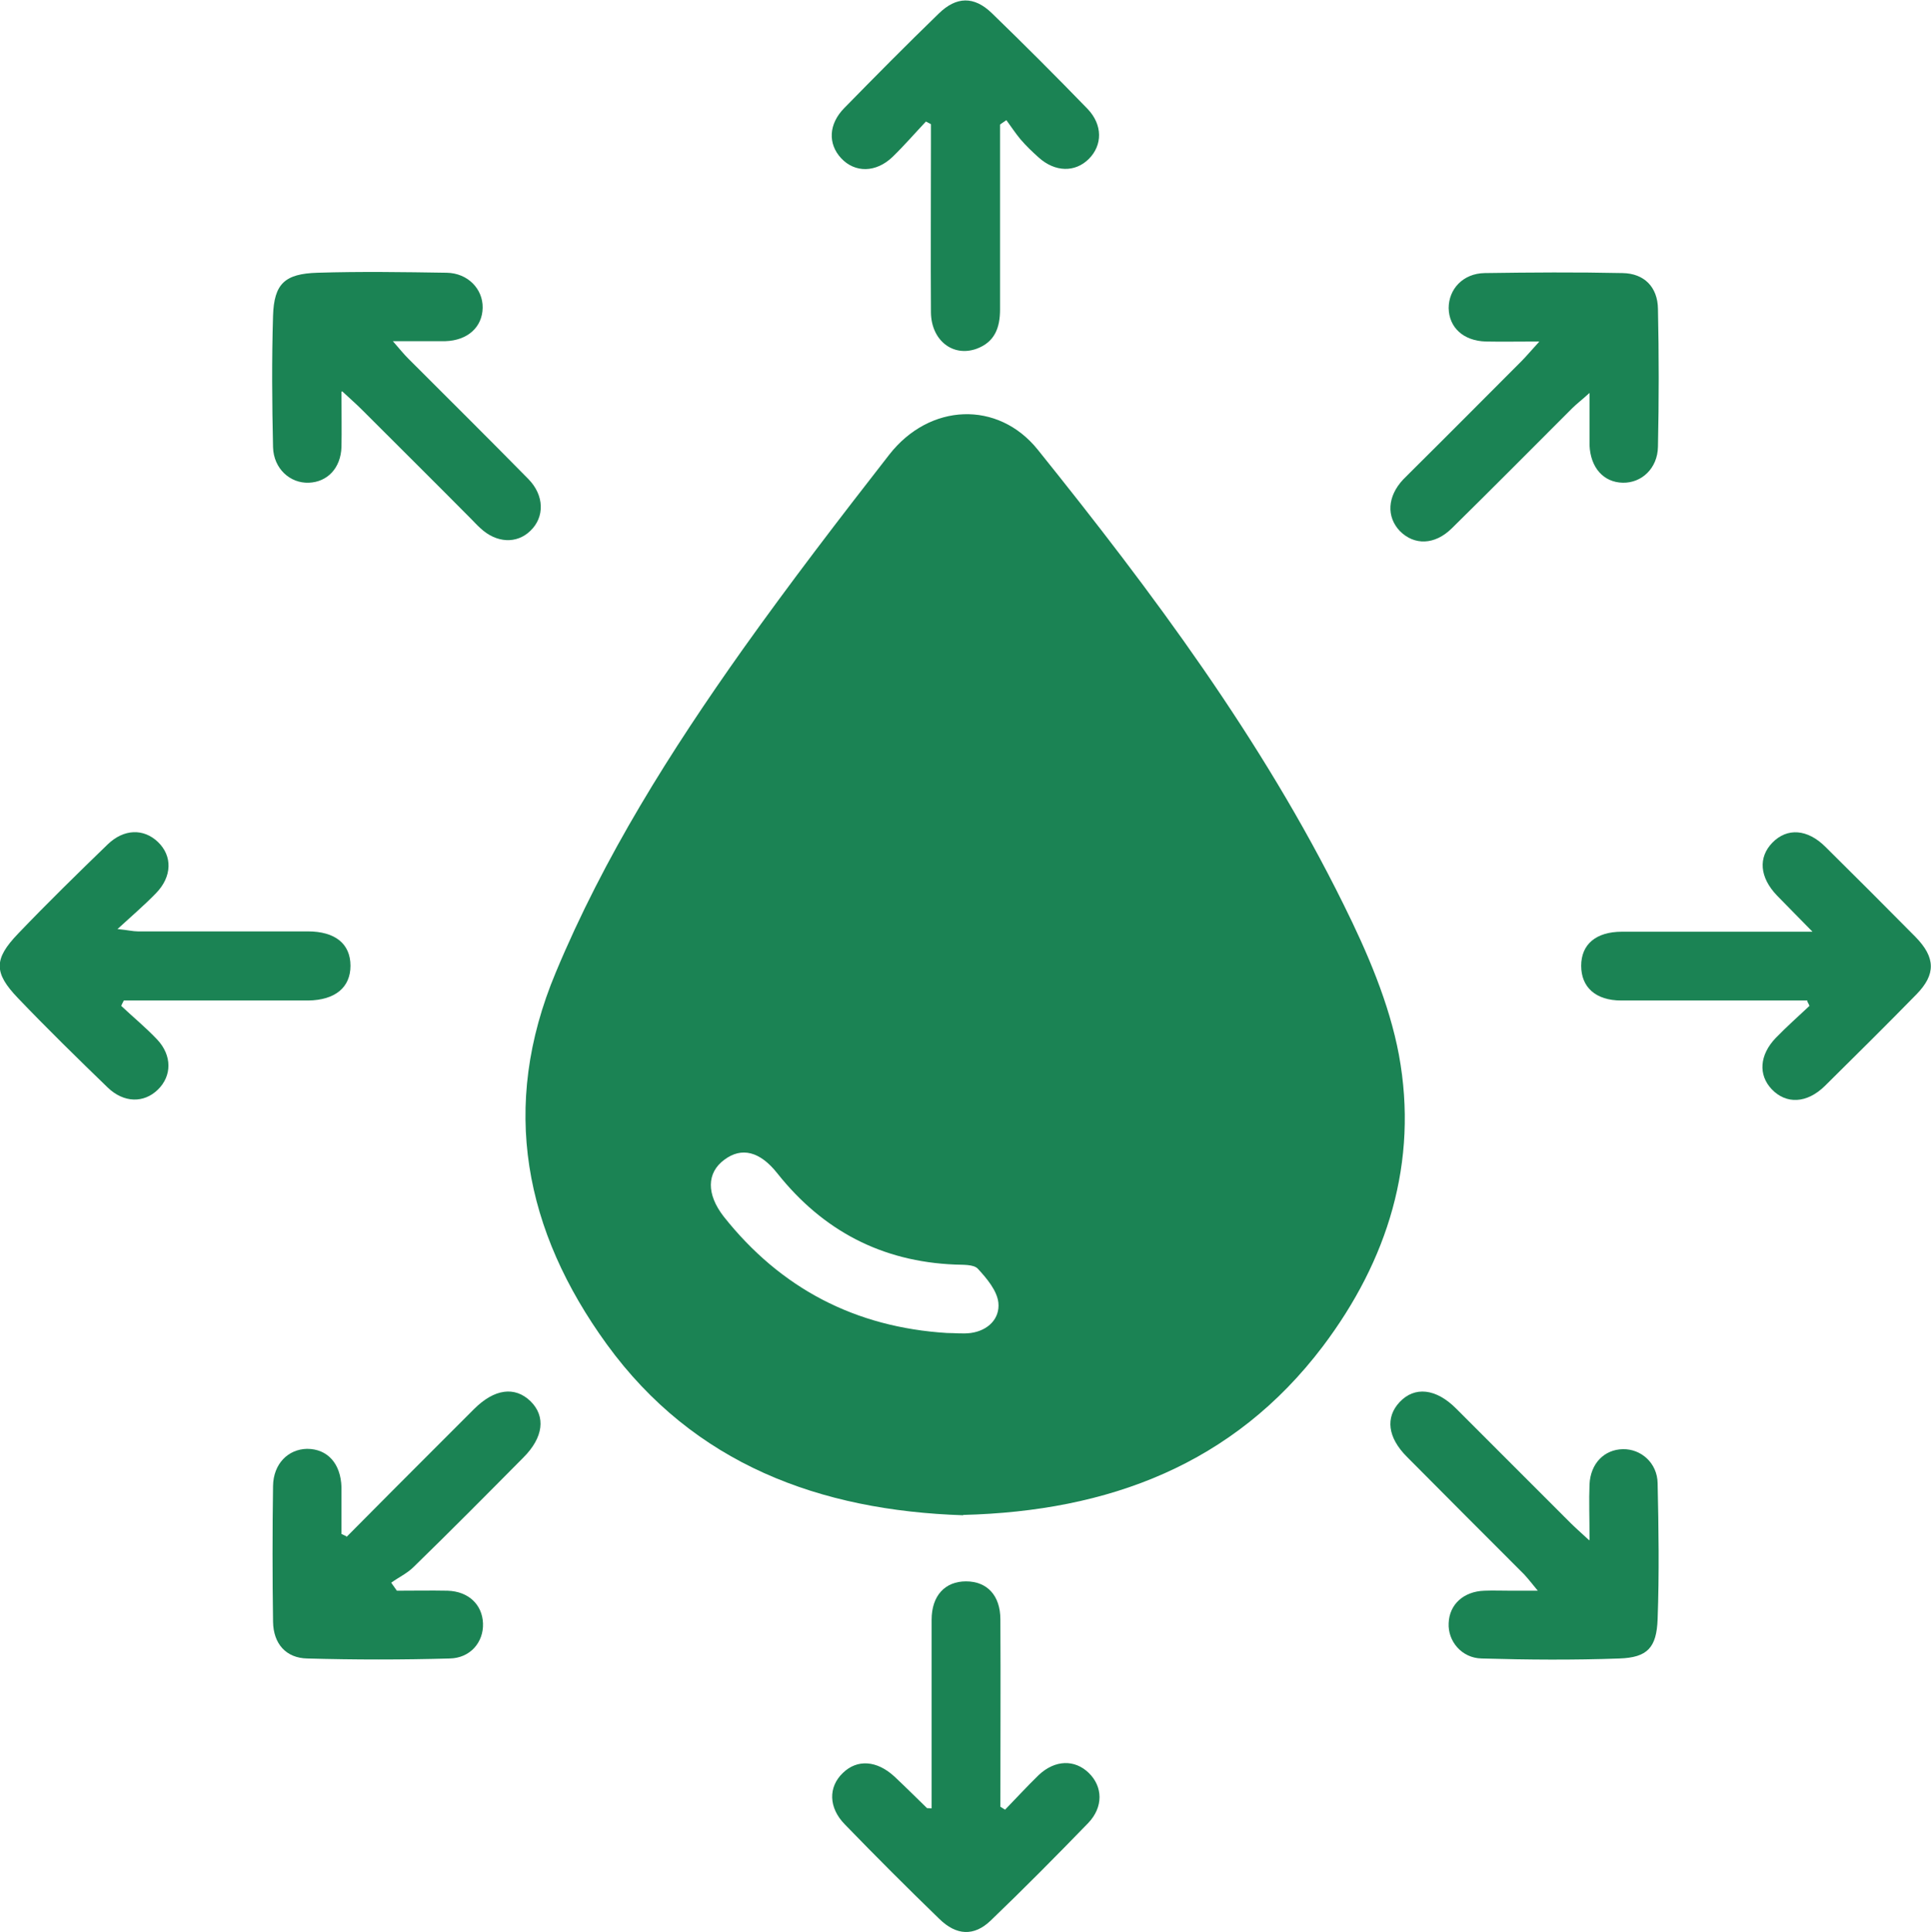
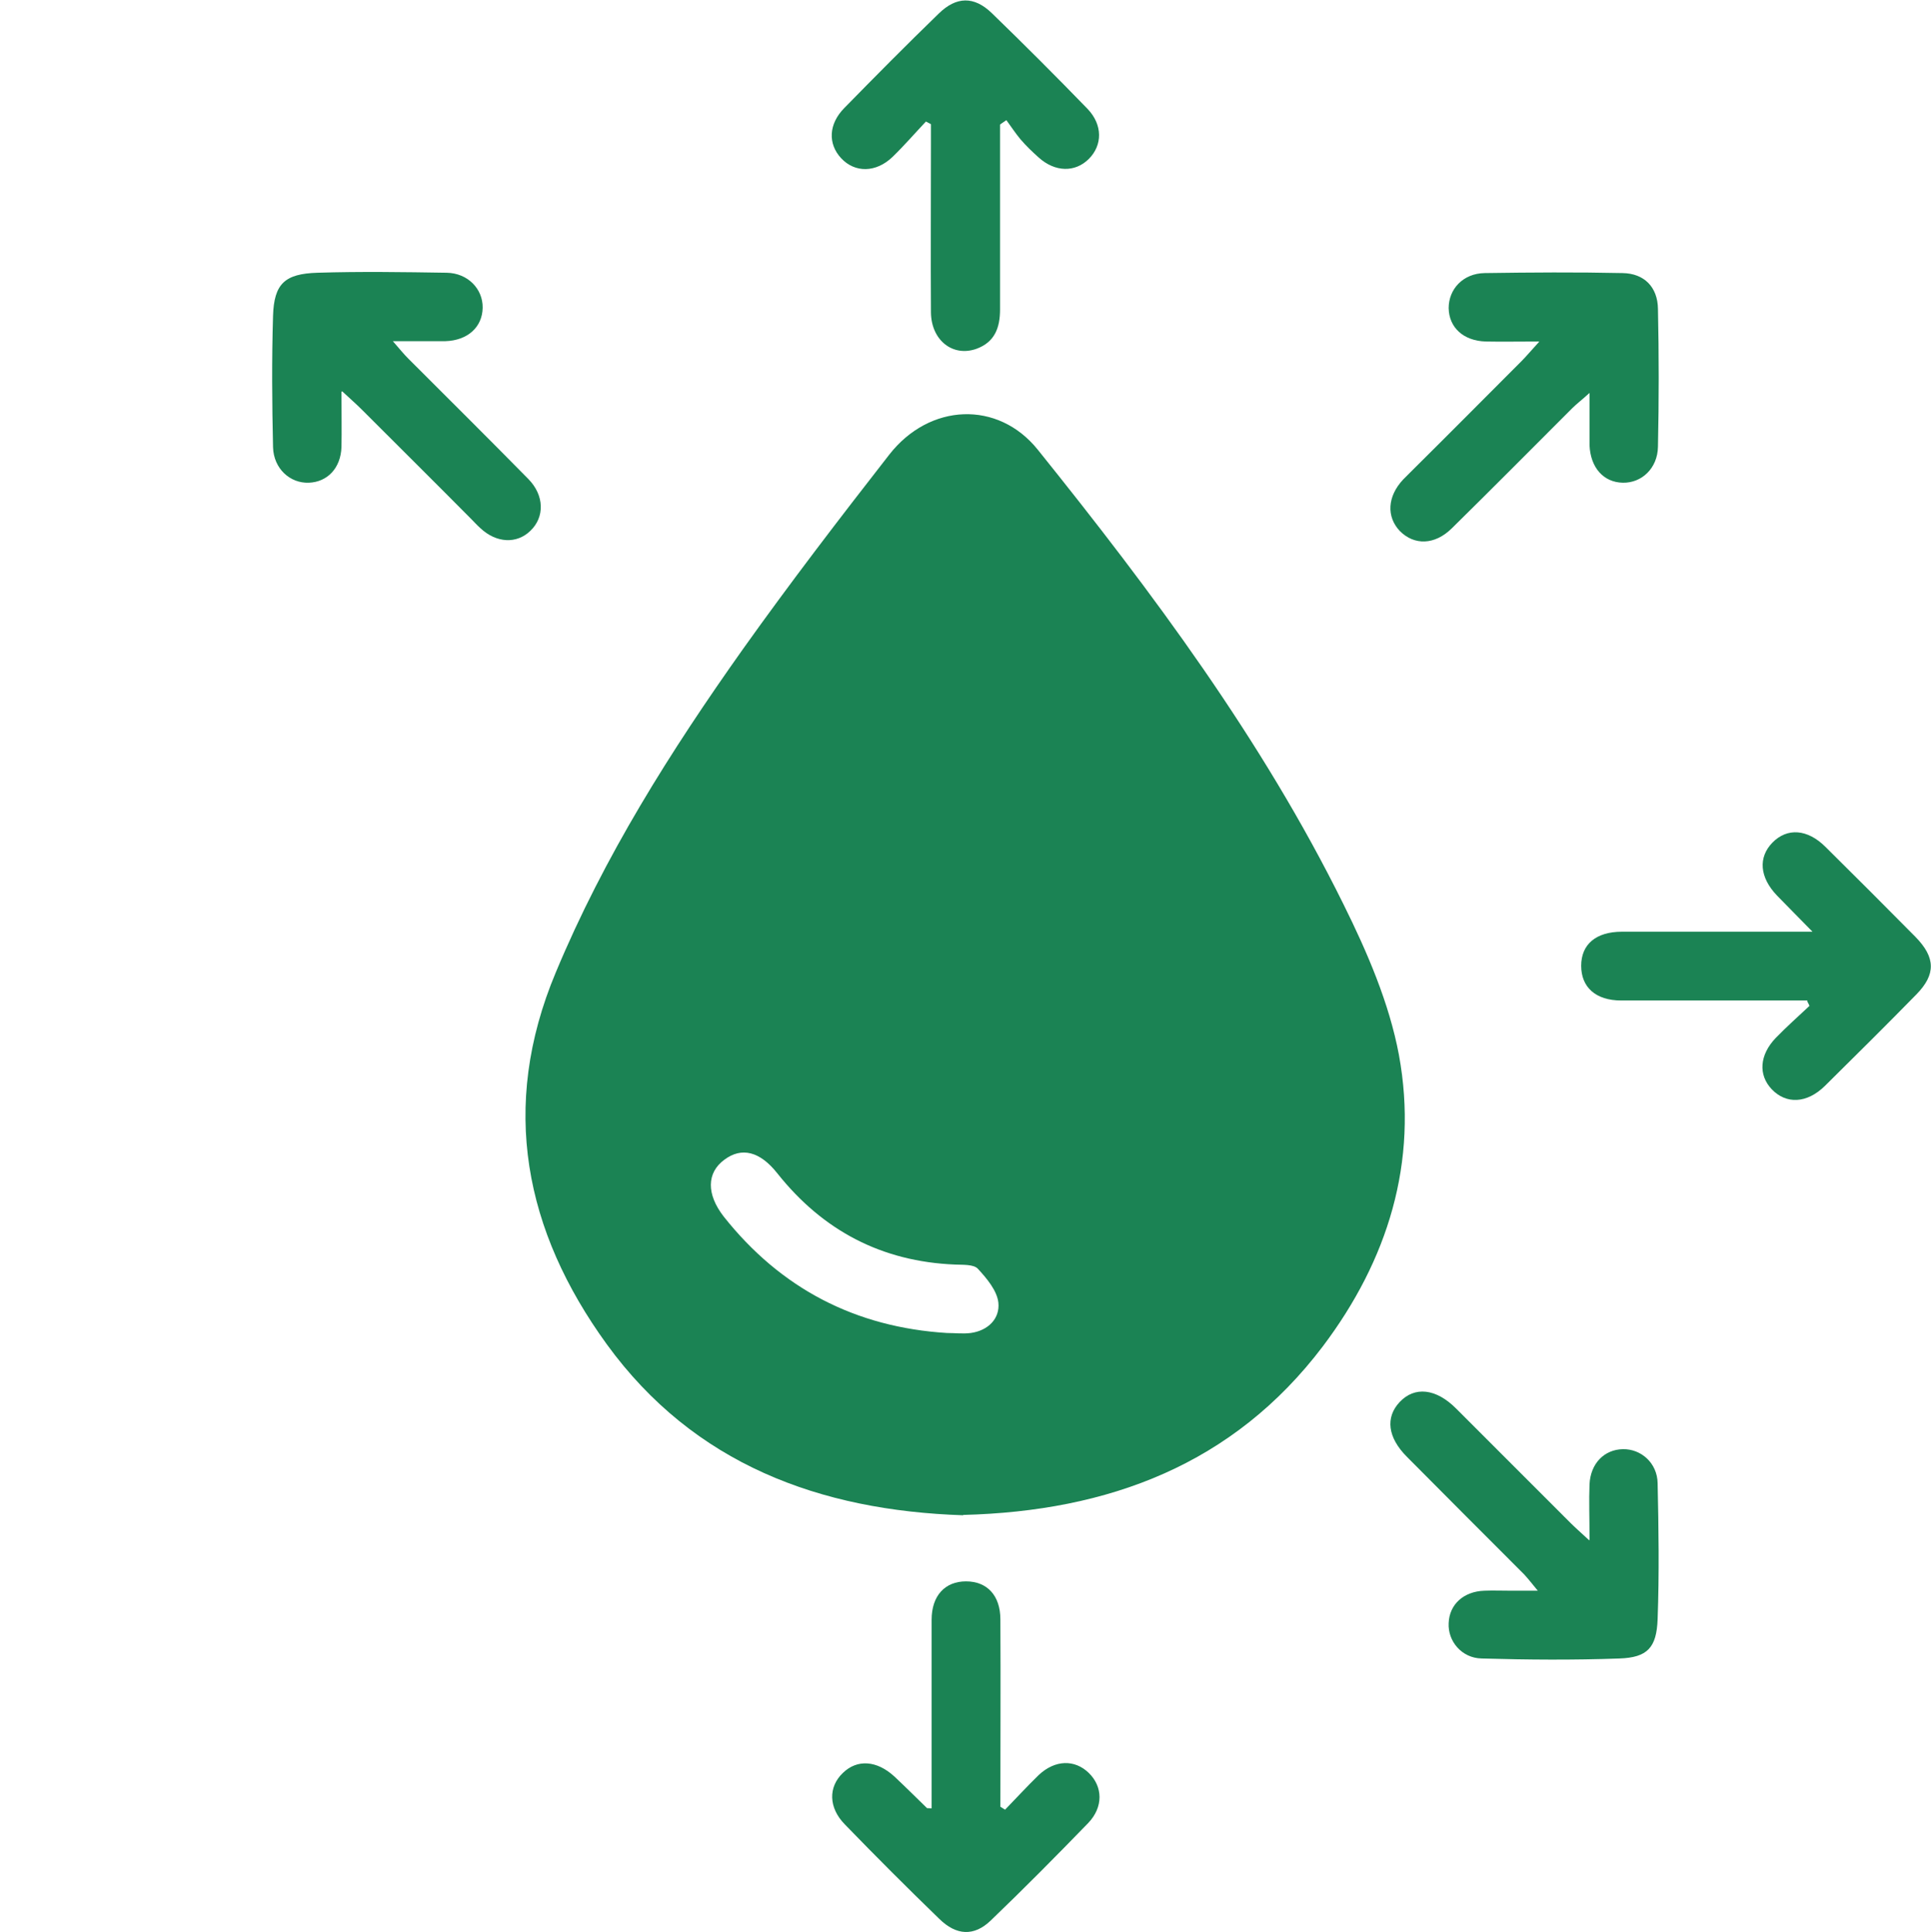
<svg xmlns="http://www.w3.org/2000/svg" id="Layer_2" viewBox="0 0 57.85 57.87">
  <defs>
    <style>.cls-1{fill:#1b8354;stroke-width:0px;}</style>
  </defs>
  <g id="Layer_1-2">
    <path class="cls-1" d="m28.86,45.39c-4.3-.14-8.07-1.53-10.68-5.12-2.46-3.39-3.22-7.11-1.53-11.14,1.45-3.48,3.44-6.63,5.61-9.69,1.41-1.98,2.89-3.91,4.38-5.82,1.21-1.55,3.26-1.63,4.45-.15,3.44,4.28,6.72,8.68,9.16,13.62.71,1.43,1.37,2.96,1.66,4.51.59,3.21-.34,6.16-2.28,8.73-2.68,3.54-6.42,4.94-10.78,5.05Zm-.49-5.46c.24,0,.48.03.71,0,.52-.07.88-.43.83-.91-.04-.36-.35-.73-.62-1.02-.13-.13-.45-.11-.68-.12-2.2-.09-3.96-1.02-5.32-2.73-.52-.66-1.07-.8-1.59-.41-.53.39-.54,1.03-.02,1.7,1.71,2.16,3.95,3.32,6.69,3.49Z" />
-     <path class="cls-1" d="m10.38,46.04c.92-.93,1.85-1.86,2.77-2.78.35-.35.7-.7,1.05-1.05.61-.61,1.22-.69,1.69-.24.47.46.39,1.09-.21,1.69-1.09,1.1-2.18,2.2-3.29,3.28-.19.19-.45.31-.67.47.06.08.11.16.17.24.51,0,1.01-.01,1.52,0,.63.02,1.04.42,1.06.98.02.56-.38,1.04-1,1.05-1.42.04-2.84.04-4.26,0-.64-.01-1.02-.44-1.03-1.1-.02-1.35-.02-2.71,0-4.07.01-.66.45-1.1,1.02-1.11.61,0,1.01.44,1.03,1.15,0,.24,0,.47,0,.71,0,.23,0,.46,0,.69.05.02.1.05.15.07Z" />
    <path class="cls-1" d="m46.11,10.23c-.63,0-1.12.01-1.6,0-.67-.02-1.1-.42-1.11-1,0-.57.43-1.04,1.08-1.05,1.38-.02,2.75-.03,4.13,0,.65.01,1.05.42,1.06,1.07.03,1.38.03,2.75,0,4.13-.01.65-.49,1.09-1.05,1.08-.58-.01-.97-.45-1-1.12,0-.24,0-.47,0-.71,0-.24,0-.47,0-.86-.23.21-.39.33-.52.46-1.2,1.2-2.4,2.41-3.61,3.6-.51.5-1.12.51-1.55.08-.41-.43-.38-1.04.1-1.55.09-.09.18-.18.27-.27,1.1-1.09,2.19-2.19,3.28-3.28.14-.14.27-.3.51-.56Z" />
    <path class="cls-1" d="m10.23,11.74c0,.67.01,1.16,0,1.65-.02.63-.42,1.05-.98,1.07-.56.02-1.05-.42-1.07-1.06-.03-1.31-.04-2.63,0-3.94.03-.96.35-1.26,1.33-1.29,1.29-.04,2.58-.02,3.87,0,.64.01,1.09.49,1.08,1.05-.01.58-.45.98-1.12,1-.24,0-.47,0-.71,0-.24,0-.47,0-.86,0,.2.23.32.38.46.52,1.2,1.2,2.41,2.4,3.6,3.61.48.49.49,1.14.06,1.55-.41.4-1.02.37-1.5-.08-.1-.09-.18-.18-.27-.27-1.09-1.1-2.19-2.19-3.29-3.29-.15-.15-.31-.29-.58-.54Z" />
    <path class="cls-1" d="m47.62,46.12c0-.67-.02-1.17,0-1.66.03-.62.44-1.04,1-1.05.54-.01,1.03.41,1.04,1.02.03,1.35.05,2.71,0,4.07-.03.86-.31,1.15-1.14,1.18-1.37.05-2.75.04-4.13,0-.6-.01-1.02-.52-.99-1.06.02-.56.45-.95,1.07-.97.26-.01.52,0,.77,0,.23,0,.47,0,.83,0-.18-.22-.29-.36-.41-.49-1.17-1.17-2.34-2.34-3.51-3.52-.58-.58-.65-1.18-.22-1.64.45-.48,1.09-.41,1.69.19,1.14,1.14,2.28,2.28,3.42,3.42.15.15.3.28.57.53Z" />
    <path class="cls-1" d="m29.96,3.73c0,1.85,0,3.69,0,5.54,0,.55-.16.98-.71,1.18-.71.25-1.35-.26-1.36-1.09-.01-1.68,0-3.36,0-5.03,0-.2,0-.41,0-.61l-.15-.08c-.33.35-.65.72-1,1.06-.5.48-1.13.48-1.54.04-.4-.43-.38-1.02.09-1.5.93-.95,1.87-1.9,2.83-2.83.53-.52,1.06-.53,1.59-.02.97.94,1.93,1.9,2.87,2.87.46.48.45,1.09.04,1.5-.41.41-1.01.4-1.5-.04-.19-.17-.38-.35-.55-.55-.15-.18-.28-.38-.42-.57-.07.05-.14.09-.2.14Z" />
    <path class="cls-1" d="m54.15,29.97c-.72,0-1.44,0-2.16,0-1.14,0-2.28,0-3.42,0-.77,0-1.2-.4-1.2-1.04,0-.64.44-1.02,1.22-1.02,1.85,0,3.69,0,5.71,0-.42-.43-.74-.75-1.06-1.08-.53-.55-.57-1.15-.14-1.59.44-.45,1.05-.41,1.59.13.9.89,1.8,1.79,2.69,2.69.61.62.62,1.13.03,1.73-.9.92-1.82,1.83-2.74,2.74-.54.53-1.16.55-1.59.1-.41-.43-.37-1.03.12-1.54.32-.33.67-.64,1.01-.96-.02-.05-.05-.1-.07-.14Z" />
    <path class="cls-1" d="m30.1,54.22c.34-.35.67-.71,1.02-1.05.49-.46,1.08-.47,1.5-.06.42.41.44,1.02-.02,1.5-.96.99-1.93,1.97-2.92,2.92-.5.48-1.03.45-1.54-.05-.96-.93-1.9-1.87-2.83-2.83-.49-.5-.5-1.12-.06-1.54.43-.42,1.02-.38,1.55.11.33.31.65.63.97.94.01.01.04,0,.14.01,0-.59,0-1.19,0-1.78,0-1.29,0-2.58,0-3.87,0-.72.4-1.15,1.03-1.15.63,0,1.03.42,1.03,1.14.01,1.87,0,3.74,0,5.61.05.03.09.06.14.09Z" />
-     <path class="cls-1" d="m3.63,30.13c.36.34.74.65,1.08,1.01.45.48.44,1.09.02,1.5-.42.41-1.02.4-1.5-.06-.91-.88-1.82-1.77-2.69-2.68-.73-.76-.73-1.17,0-1.93.88-.92,1.78-1.8,2.69-2.68.48-.46,1.07-.48,1.5-.07.44.42.43,1.04-.06,1.54-.33.34-.69.65-1.15,1.07.31.03.46.07.61.07,1.7,0,3.39,0,5.09,0,.82,0,1.28.37,1.28,1.03,0,.65-.46,1.03-1.27,1.04-1.84,0-3.68,0-5.52,0-.03.06-.06.11-.08.17Z" />
  </g>
</svg>